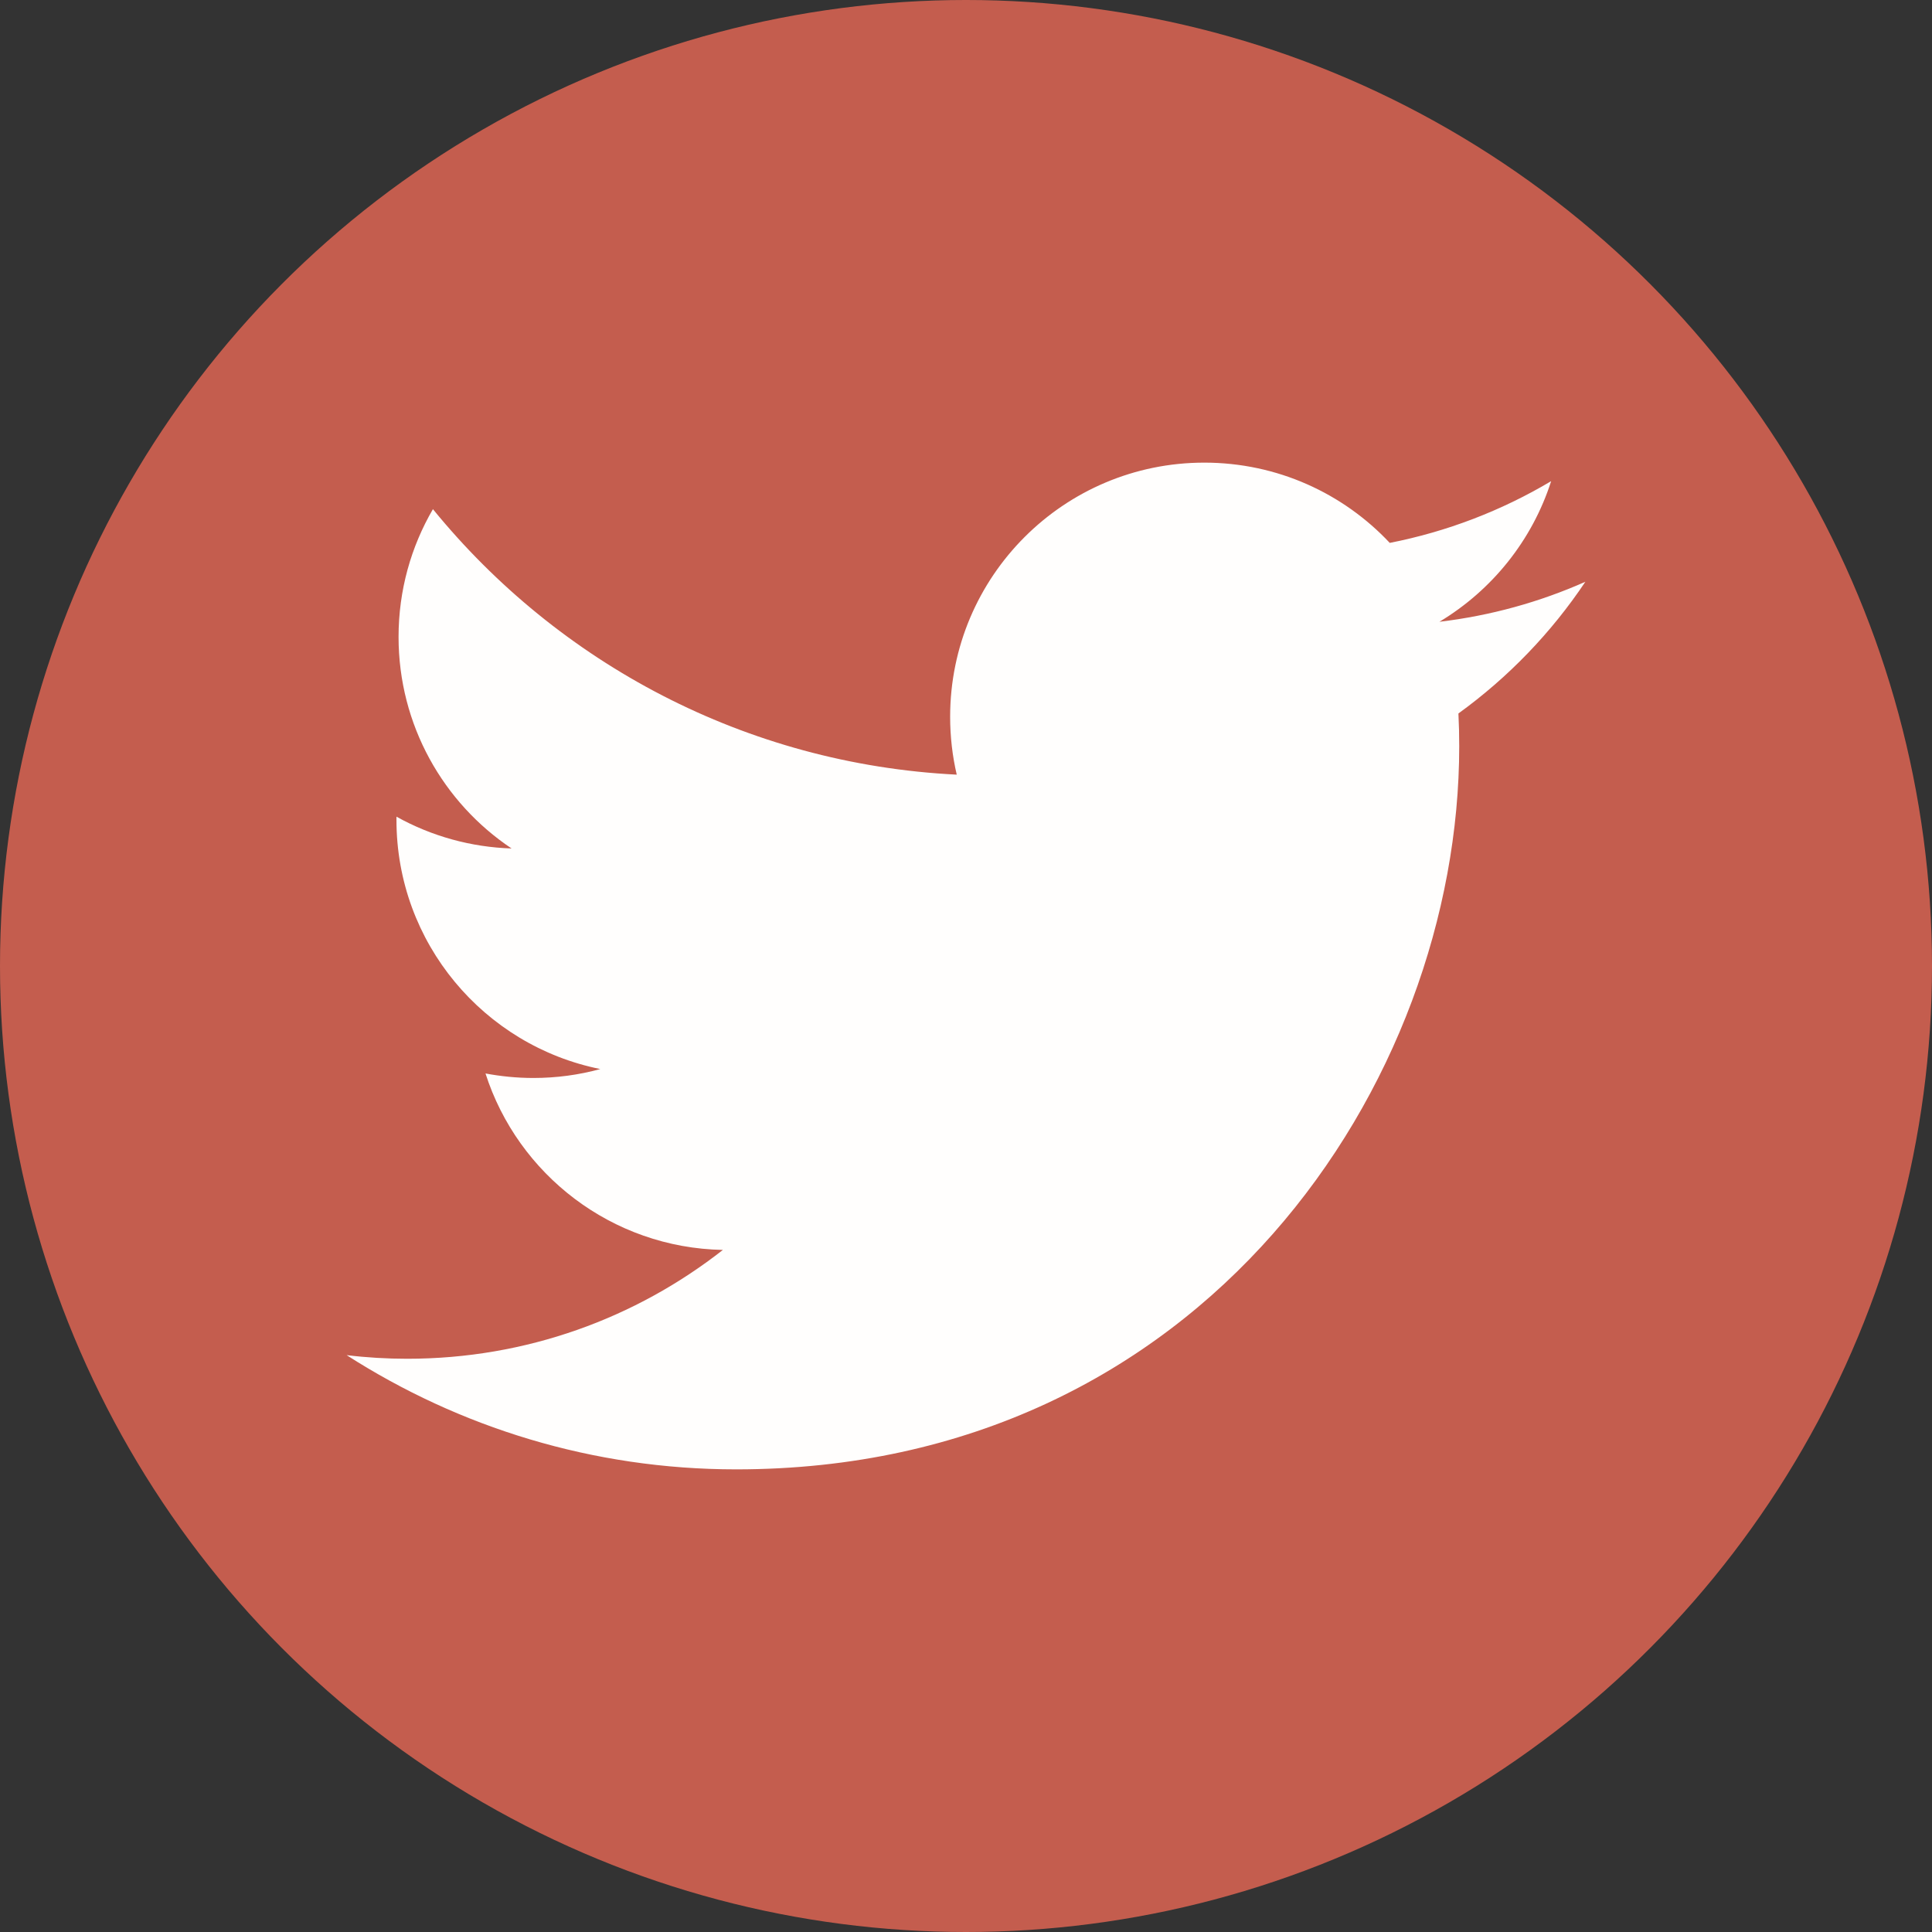
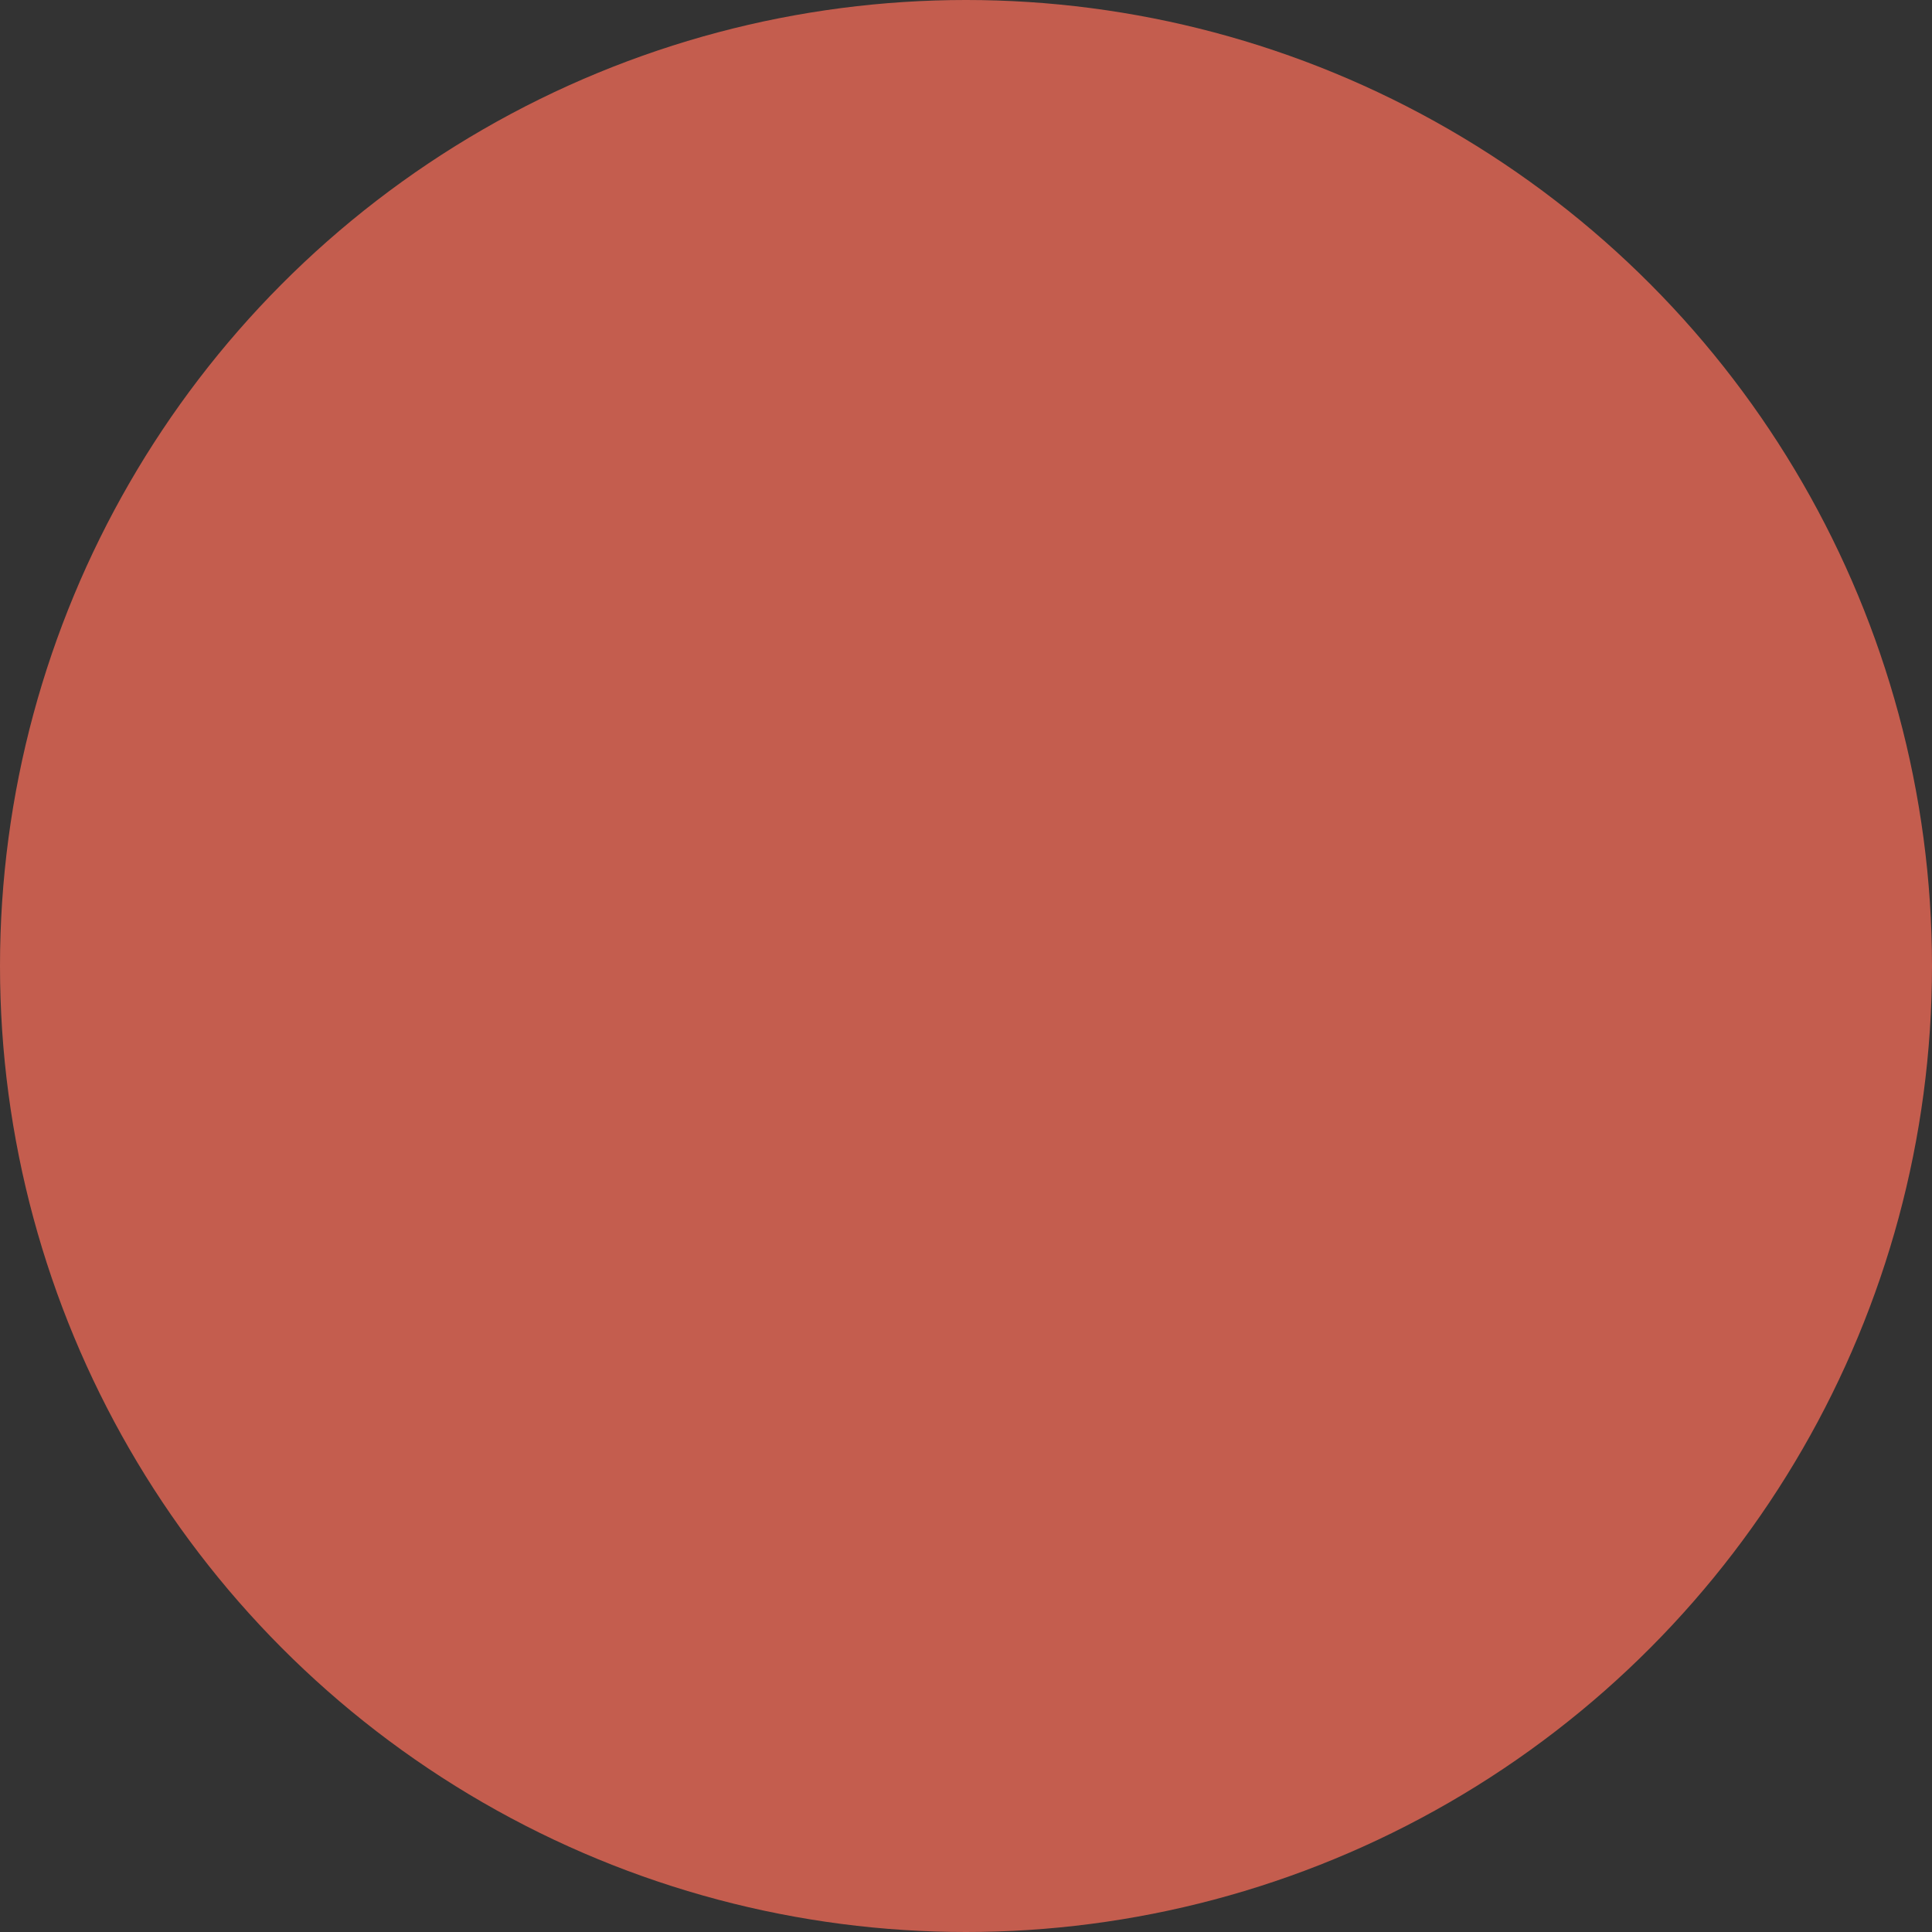
<svg xmlns="http://www.w3.org/2000/svg" width="24px" height="24px" viewBox="0 0 24 24" version="1.1">
  <rect x="0" y="0" width="24" height="24" fill="#333333" stroke="none" />
  <title>F75378F3-53EA-49A1-BA73-8571441DE1FD</title>
  <g id="Page-1" stroke="none" stroke-width="1" fill="none" fill-rule="evenodd">
    <g id="Articles-(Content)" transform="translate(-1161, -207)" fill-rule="nonzero">
      <g id="Group-13" transform="translate(993, 207)">
        <g id="Group-11" transform="translate(0, -0)">
          <g id="Group-23" transform="translate(132, 0)">
            <g id="twitter-(1)" transform="translate(36, 0)">
              <circle id="Oval" fill="#C45D4E" cx="12" cy="12" r="12" />
-               <path d="M19.694,7.227 C19.128,7.478 18.52,7.648 17.881,7.724 C18.533,7.333 19.033,6.714 19.269,5.977 C18.649,6.346 17.971,6.605 17.264,6.744 C16.688,6.13 15.868,5.747 14.96,5.747 C13.217,5.747 11.803,7.16 11.803,8.904 C11.803,9.151 11.831,9.392 11.885,9.623 C9.261,9.492 6.935,8.235 5.378,6.325 C5.106,6.792 4.951,7.334 4.951,7.912 C4.951,9.007 5.508,9.974 6.355,10.54 C5.854,10.524 5.363,10.389 4.925,10.145 L4.925,10.185 C4.925,11.714 6.013,12.99 7.457,13.28 C7.192,13.353 6.913,13.391 6.625,13.391 C6.422,13.391 6.224,13.371 6.031,13.335 C6.433,14.589 7.599,15.501 8.98,15.527 C7.899,16.374 6.538,16.879 5.059,16.879 C4.805,16.879 4.553,16.864 4.306,16.834 C5.703,17.73 7.362,18.253 9.145,18.253 C14.951,18.253 18.127,13.443 18.127,9.271 C18.127,9.134 18.124,8.998 18.117,8.863 C18.736,8.415 19.27,7.861 19.694,7.227 L19.694,7.227 Z" id="Path" fill="#FFFEFD" />
            </g>
          </g>
        </g>
      </g>
    </g>
  </g>
</svg>